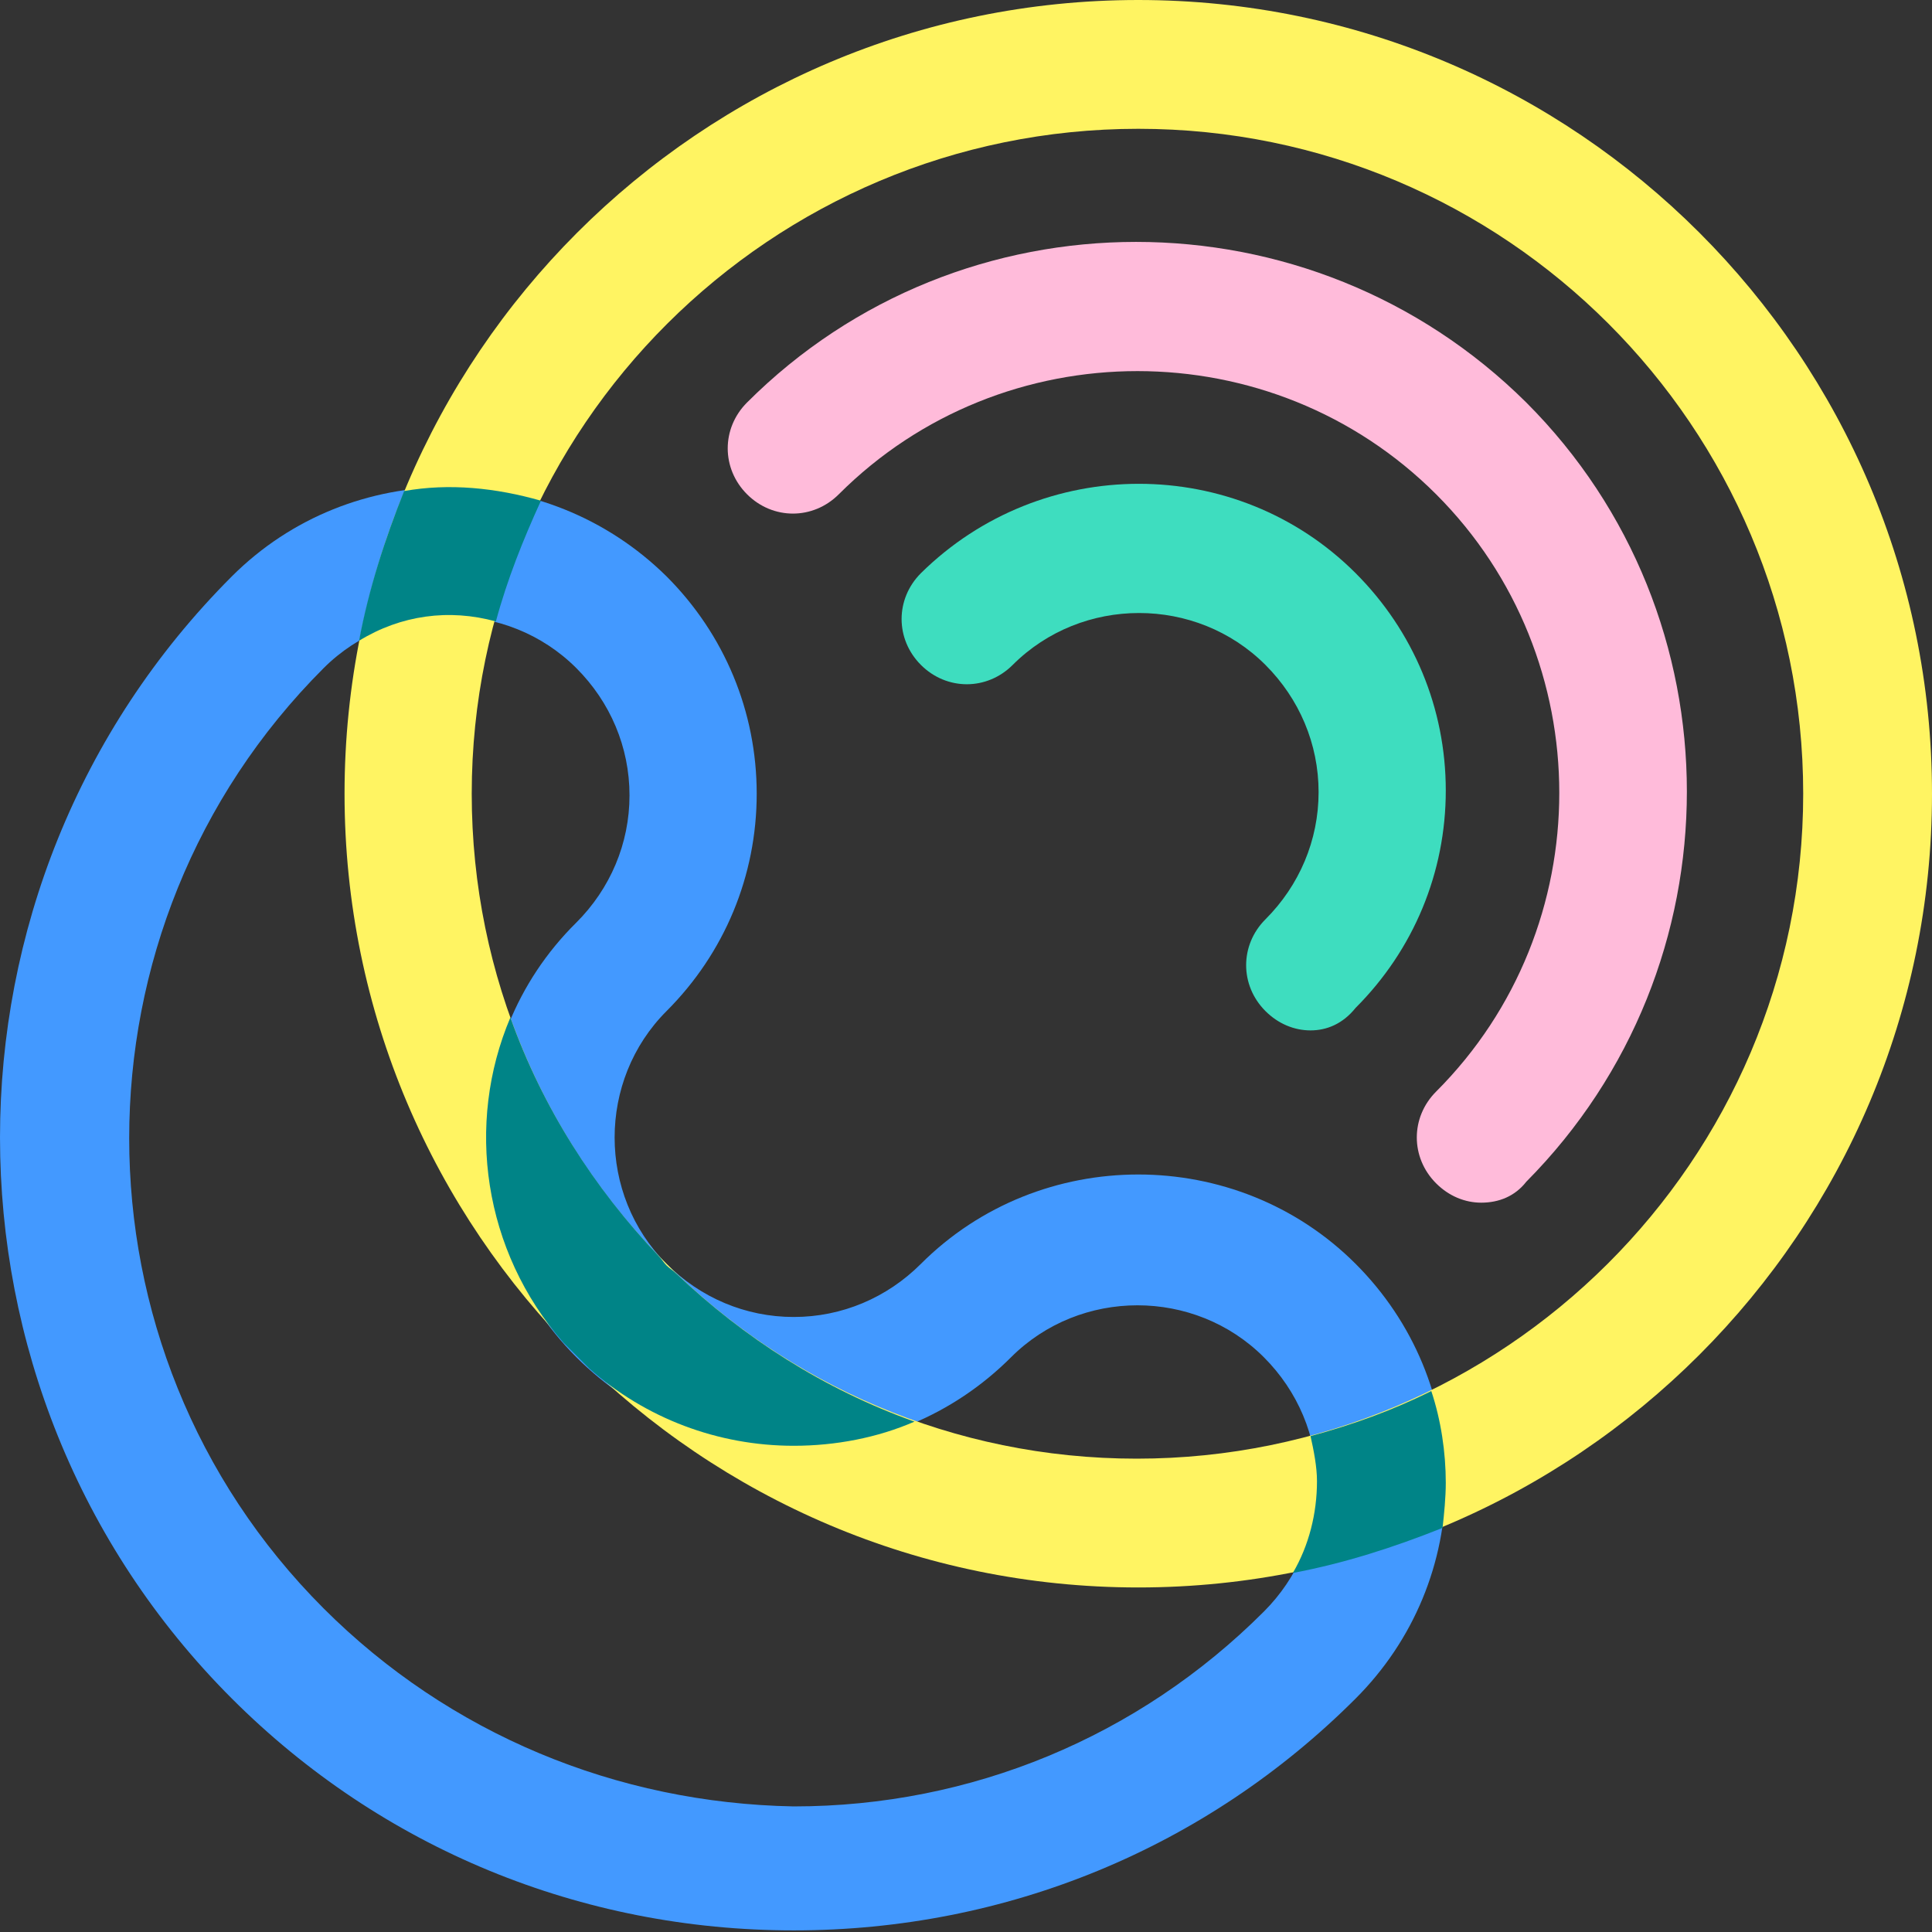
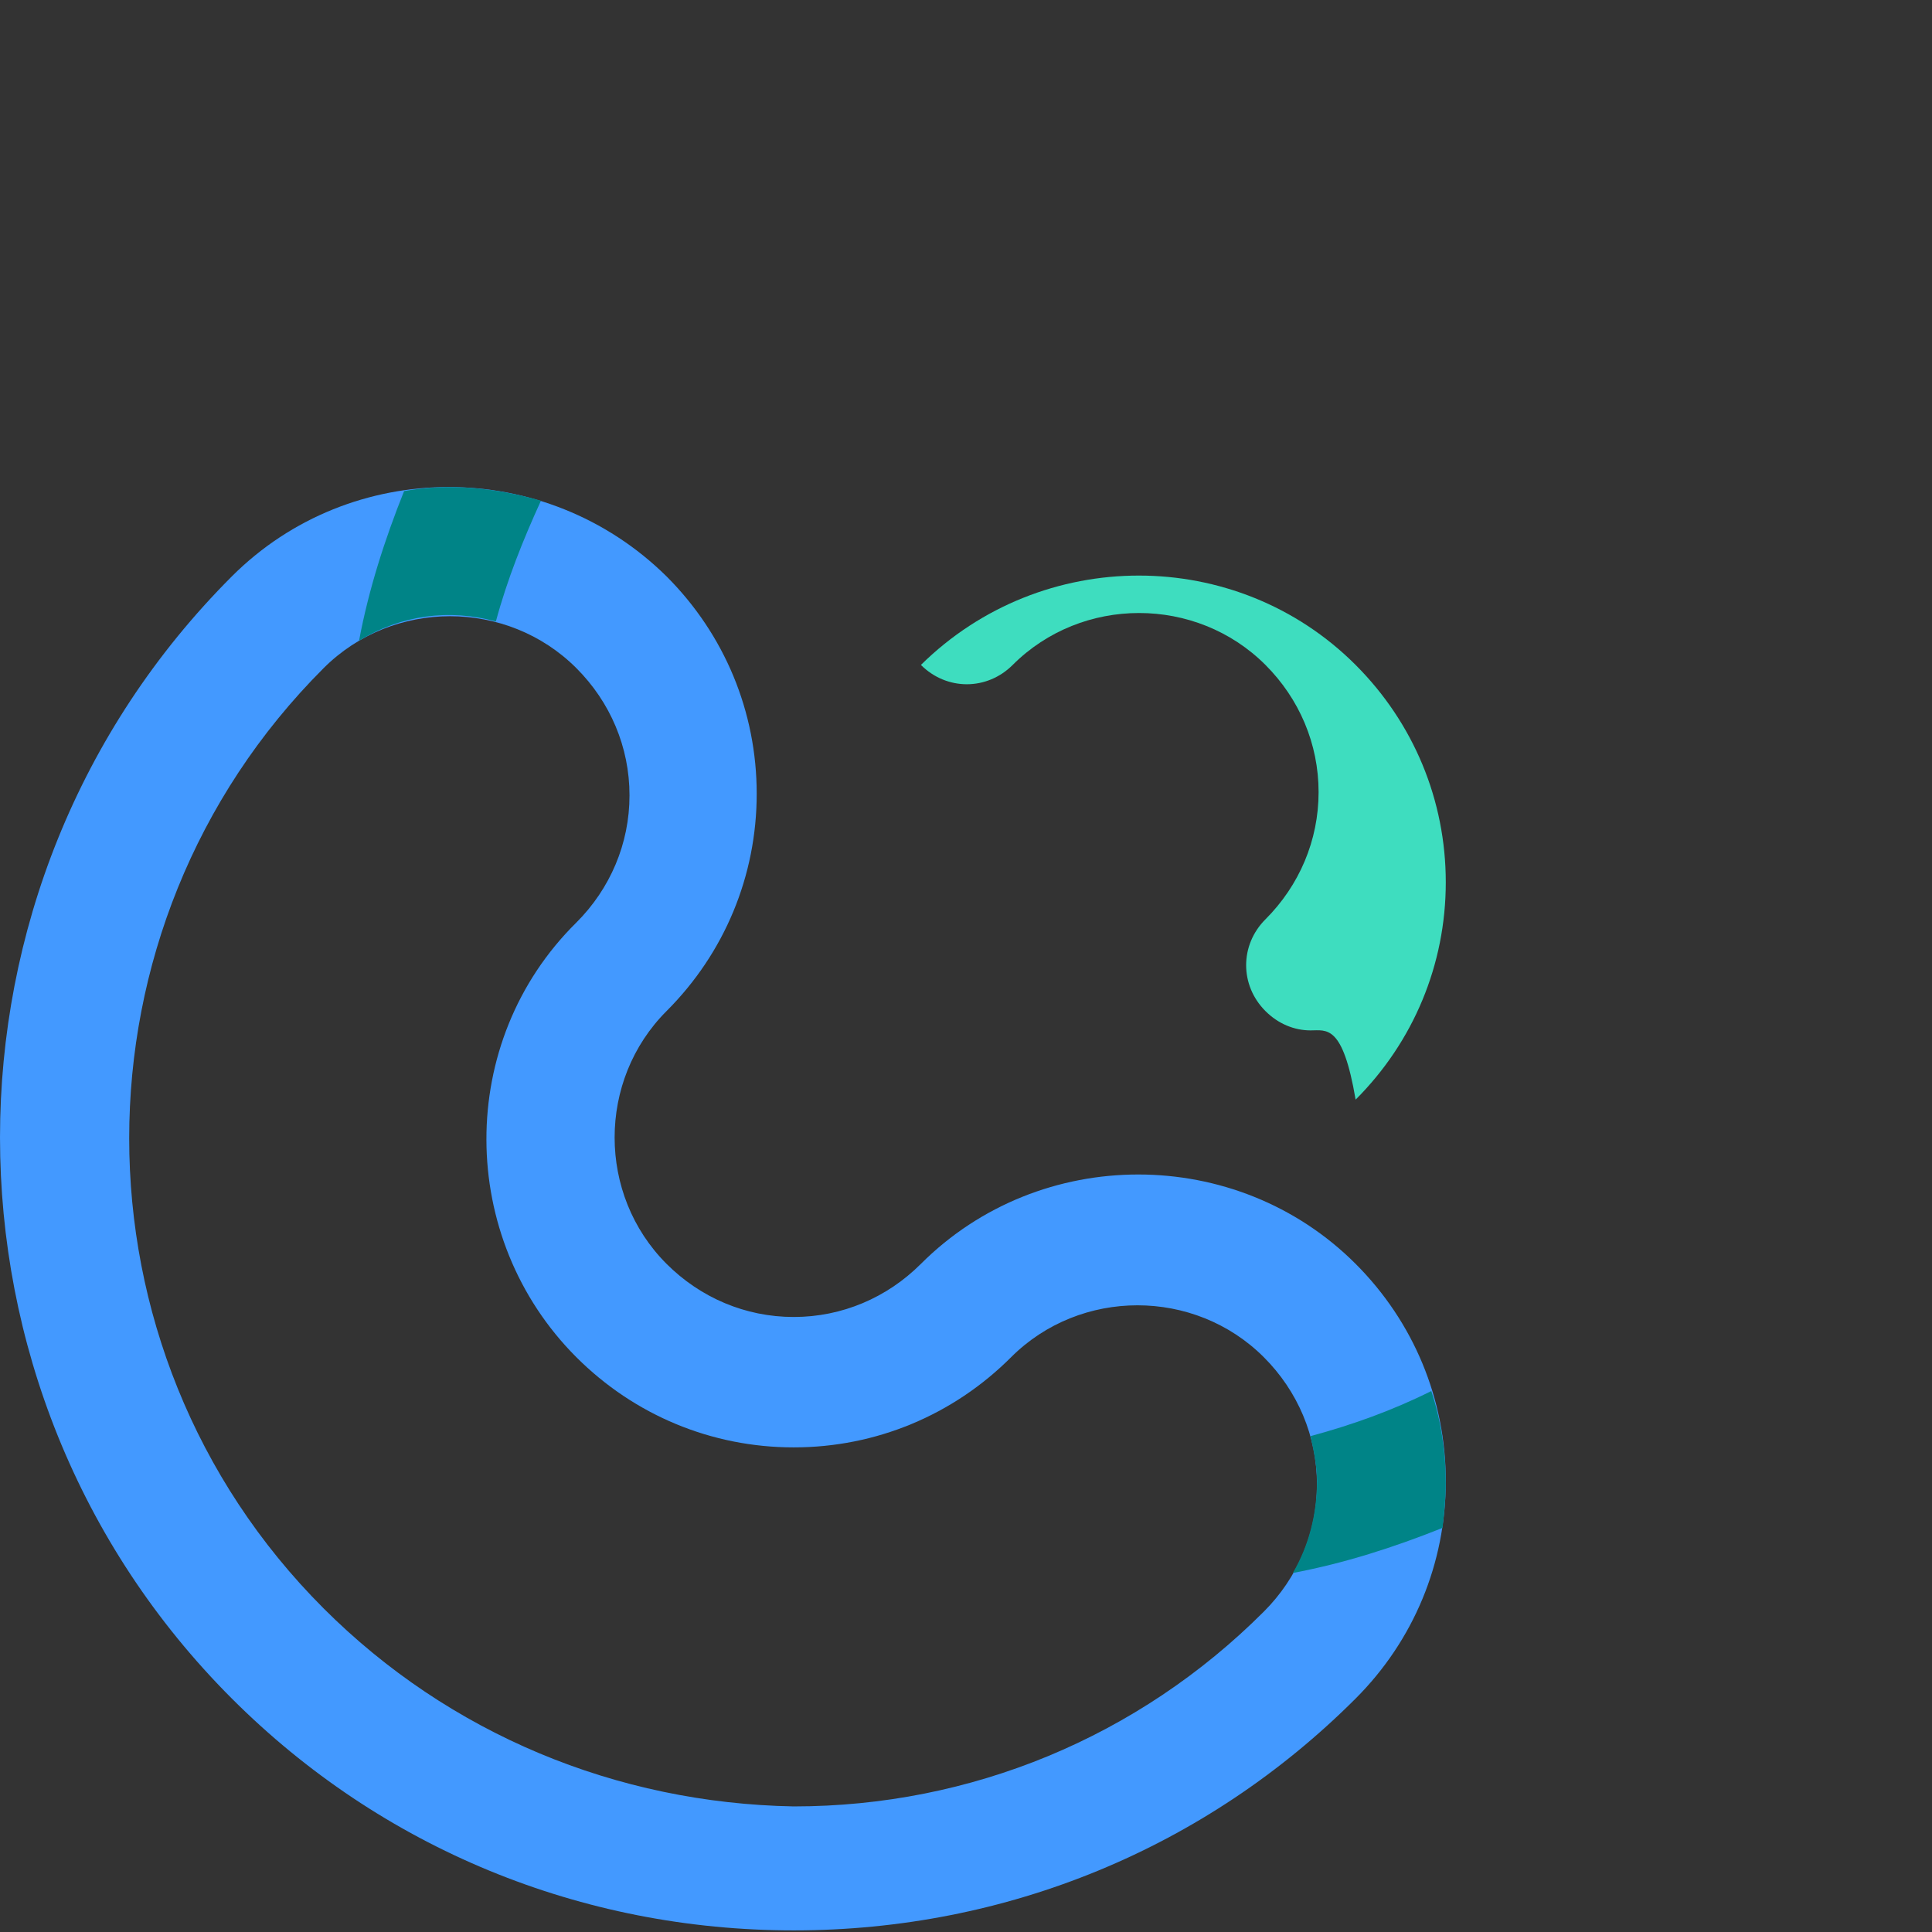
<svg xmlns="http://www.w3.org/2000/svg" version="1.1" id="レイヤー_1" x="0px" y="0px" viewBox="0 0 120 120" style="enable-background:new 0 0 120 120;" xml:space="preserve">
  <rect x="0" y="0" width="120" height="120" fill="#333333" stroke="none" />
  <style type="text/css">
	.st0{fill:#3EDDBF;}
	.st1{fill:#FFBBDA;}
	.st2{fill:#4399FF;}
	.st3{fill:#FFF462;}
	.st4{fill:#008487;}
</style>
  <g>
    <g>
-       <path class="st0" d="M81.4,64c-1,0-2-0.4-2.8-1.2c-1.6-1.6-1.6-4.1,0-5.7c2.1-2.1,3.3-4.9,3.3-7.9c0-3-1.2-5.8-3.3-7.9    c-4.3-4.3-11.4-4.3-15.7,0c-1.6,1.6-4.1,1.6-5.7,0c-1.6-1.6-1.6-4.1,0-5.7c7.5-7.4,19.6-7.4,27,0c3.6,3.6,5.6,8.4,5.6,13.5    s-2,9.9-5.6,13.5C83.4,63.6,82.4,64,81.4,64z" />
+       <path class="st0" d="M81.4,64c-1,0-2-0.4-2.8-1.2c-1.6-1.6-1.6-4.1,0-5.7c2.1-2.1,3.3-4.9,3.3-7.9c0-3-1.2-5.8-3.3-7.9    c-4.3-4.3-11.4-4.3-15.7,0c-1.6,1.6-4.1,1.6-5.7,0c7.5-7.4,19.6-7.4,27,0c3.6,3.6,5.6,8.4,5.6,13.5    s-2,9.9-5.6,13.5C83.4,63.6,82.4,64,81.4,64z" />
    </g>
    <g>
-       <path class="st1" d="M92,74.7c-1,0-2-0.4-2.8-1.2c-1.6-1.6-1.6-4.1,0-5.7c10.2-10.2,10.2-26.9,0-37.1c-10.2-10.2-26.9-10.2-37.1,0    c-1.6,1.6-4.1,1.6-5.7,0c-1.6-1.6-1.6-4.1,0-5.7c13.3-13.3,35-13.3,48.4,0c13.3,13.3,13.3,35,0,48.4C94.1,74.3,93.1,74.7,92,74.7z    " />
-     </g>
+       </g>
    <path class="st2" d="M84.2,78.5c-7.4-7.4-19.6-7.4-27,0c-2.1,2.1-4.9,3.3-7.9,3.3c-3,0-5.8-1.2-7.9-3.3c-4.3-4.3-4.3-11.4,0-15.7   c3.6-3.6,5.6-8.4,5.6-13.5s-2-9.9-5.6-13.5c-7.5-7.4-19.6-7.4-27,0c-19.2,19.2-19.2,50.5,0,69.7c9.3,9.3,21.7,14.4,34.9,14.4   s25.6-5.1,34.9-14.4c3.6-3.6,5.6-8.4,5.6-13.5C89.8,86.9,87.8,82.1,84.2,78.5z M20.1,99.9C4,83.8,4,57.6,20.1,41.5   c4.3-4.3,11.4-4.3,15.7,0c2.1,2.1,3.3,4.9,3.3,7.9c0,3-1.2,5.8-3.3,7.9c-7.5,7.4-7.4,19.6,0,27c3.6,3.6,8.4,5.6,13.5,5.6   c5.1,0,9.9-2,13.5-5.6c4.3-4.3,11.4-4.3,15.7,0c2.1,2.1,3.3,4.9,3.3,7.9c0,3-1.2,5.8-3.3,7.9c-7.8,7.8-18.2,12.1-29.2,12.1   C38.3,112,27.9,107.7,20.1,99.9z" />
    <g>
-       <path class="st3" d="M70.7,98.6c-27.2,0-49.3-22.1-49.3-49.3S43.5,0,70.7,0S120,22.1,120,49.3S97.9,98.6,70.7,98.6z M70.7,8    C47.9,8,29.3,26.5,29.3,49.3s18.5,41.3,41.3,41.3S112,72.1,112,49.3S93.5,8,70.7,8z" />
-     </g>
+       </g>
    <g>
-       <path class="st4" d="M56.8,88.3c-5.6-2-10.6-5.2-14.8-9.2c-0.2-0.2-0.4-0.3-0.6-0.5c-0.2-0.2-0.3-0.4-0.5-0.6    c-4-4.2-7.2-9.2-9.2-14.8C28.9,69.8,30,77.7,35,83.4c0.5,0.5,1.1,1.1,1.6,1.6c3.5,3.1,8,4.8,12.7,4.8    C51.9,89.8,54.5,89.3,56.8,88.3z" />
      <path class="st4" d="M30.8,38.6c0.7-2.6,1.7-5.1,2.8-7.5c-2.8-0.8-5.7-1.1-8.5-0.6c-1.2,3-2.2,6.1-2.8,9.3    C24.9,38.2,27.9,37.8,30.8,38.6z" />
      <path class="st4" d="M89.6,94.9c0.1-0.9,0.2-1.9,0.2-2.8c0-1.9-0.3-3.9-0.9-5.7c-2.4,1.2-4.9,2.1-7.5,2.8c0.2,0.9,0.4,1.9,0.4,2.8    c0,2-0.5,4-1.5,5.7C83.5,97.1,86.6,96.1,89.6,94.9z" />
    </g>
  </g>
</svg>